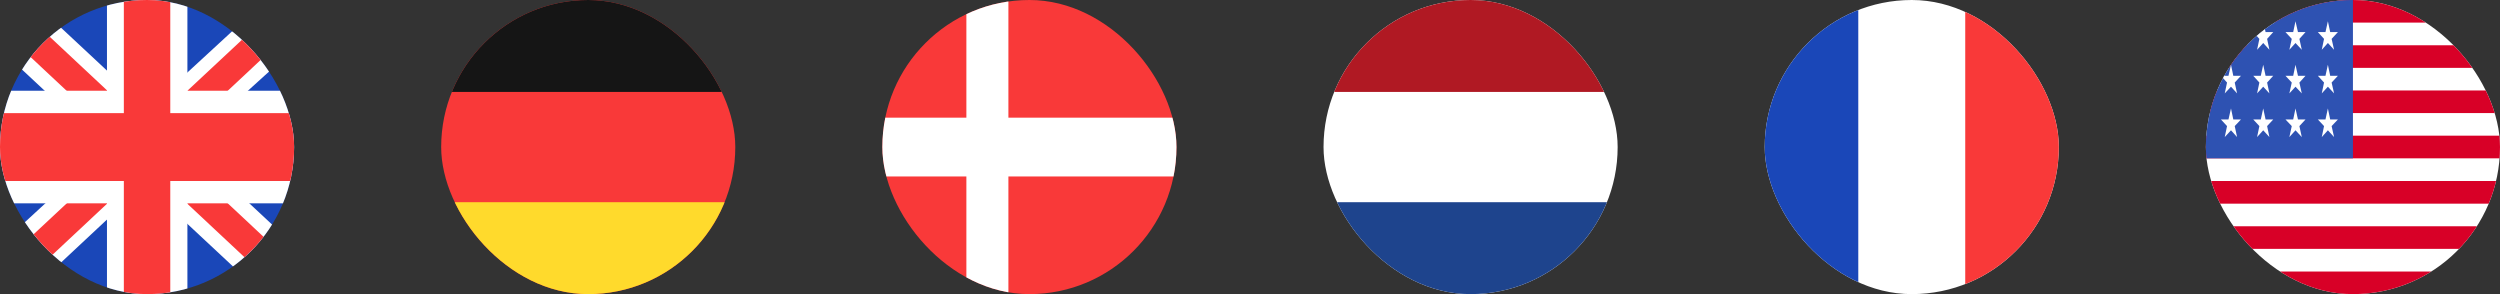
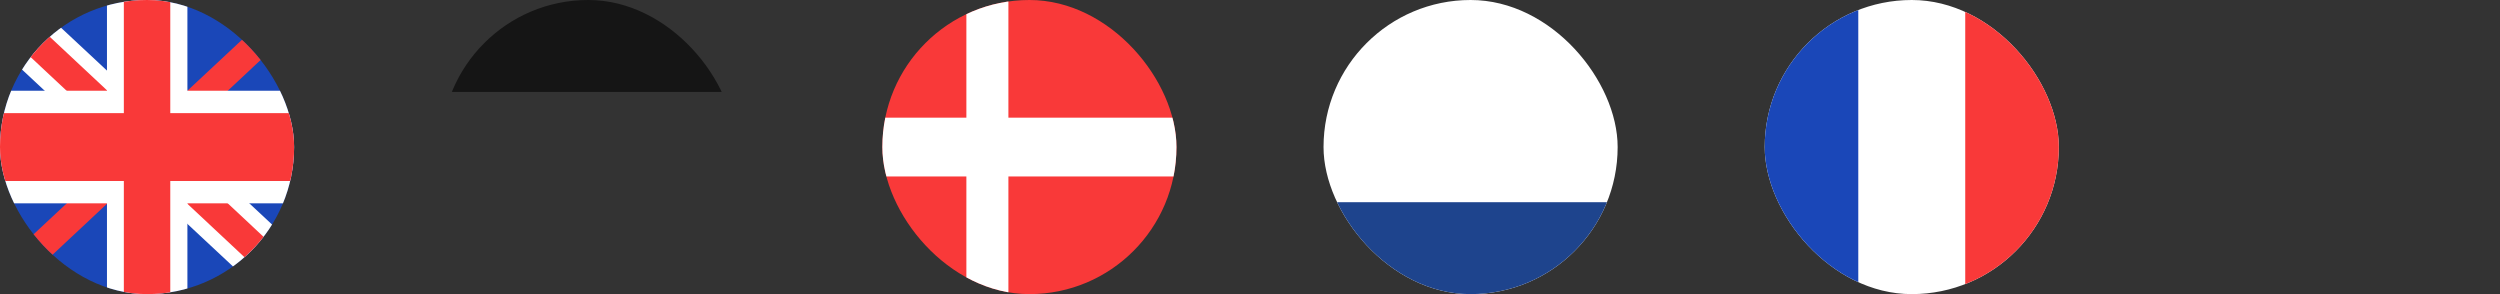
<svg xmlns="http://www.w3.org/2000/svg" width="136" height="16" viewBox="0 0 136 16" fill="none">
  <rect x="0" y="0" width="136" height="16" fill="#333333" stroke="none" />
  <g clip-path="url(#clip0_15_757)">
    <g clip-path="url(#clip1_15_757)">
      <rect width="16" height="16" rx="8" fill="#1A47B8" />
      <path fill-rule="evenodd" clip-rule="evenodd" d="M1.702 0H0V2.667L14.289 16L16 16V13.333L1.702 0Z" fill="white" />
      <path d="M0.568 0L16 14.438V16H15.446L0 1.547V0H0.568Z" fill="#F93939" />
-       <path fill-rule="evenodd" clip-rule="evenodd" d="M14.476 0H16V2.667C16 2.667 6.103 11.55 1.524 16H0V13.333L14.476 0Z" fill="white" />
      <path d="M16 0H15.483L0 14.45V16H0.568L16 1.559V0Z" fill="#F93939" />
      <path fill-rule="evenodd" clip-rule="evenodd" d="M5.819 0H10.195V4.935H16V11.062H10.195V16H5.819V11.062H0V4.935H5.819V0Z" fill="white" />
      <path fill-rule="evenodd" clip-rule="evenodd" d="M6.737 0H9.263V6.154H16V9.846H9.263V16H6.737V9.846H0V6.154H6.737V0Z" fill="#F93939" />
    </g>
  </g>
  <g clip-path="url(#clip2_15_757)">
    <g clip-path="url(#clip3_15_757)">
-       <rect x="24" width="16" height="16" rx="8" fill="#F93939" />
-       <path fill-rule="evenodd" clip-rule="evenodd" d="M24 11H40.727V16H24V11Z" fill="#FFDA2C" />
      <path fill-rule="evenodd" clip-rule="evenodd" d="M24 0H40.727V5H24V0Z" fill="#151515" />
    </g>
  </g>
  <g clip-path="url(#clip4_15_757)">
    <g clip-path="url(#clip5_15_757)">
      <rect x="48" width="16" height="16" rx="8" fill="#F93939" />
      <path fill-rule="evenodd" clip-rule="evenodd" d="M52.571 9.6H48V6.4H52.571V0H54.857V6.4H64V9.6H54.857V16H52.571V9.6Z" fill="white" />
    </g>
  </g>
  <g clip-path="url(#clip6_15_757)">
    <g clip-path="url(#clip7_15_757)">
      <rect x="72" width="16" height="16" rx="8" fill="white" />
      <path fill-rule="evenodd" clip-rule="evenodd" d="M72 11H88V16H72V11Z" fill="#1E448D" />
-       <path fill-rule="evenodd" clip-rule="evenodd" d="M72 0H88V5H72V0Z" fill="#B01923" />
    </g>
  </g>
  <g clip-path="url(#clip8_15_757)">
    <g clip-path="url(#clip9_15_757)">
      <rect x="96" width="16" height="16" rx="8" fill="white" />
      <path fill-rule="evenodd" clip-rule="evenodd" d="M96 0H101.091V16H96V0Z" fill="#1A47B8" />
      <path fill-rule="evenodd" clip-rule="evenodd" d="M106.909 0H112V16H106.909V0Z" fill="#F93939" />
    </g>
  </g>
  <g clip-path="url(#clip10_15_757)">
    <g clip-path="url(#clip11_15_757)">
      <path d="M120 0H136V16H120V0Z" fill="white" />
      <path d="M120 0H136V1.23H120V0ZM120 2.461H136V3.691H120V2.461ZM120 4.922H136V6.152H120V4.922ZM120 7.382H136V8.613H120V7.382ZM120 9.848H136V11.078H120V9.848ZM120 12.309H136V13.539H120V12.309ZM120 14.77H136V16H120V14.77Z" fill="#D80027" />
      <path d="M120 0H128V8.613H120V0Z" fill="#2E52B2" />
      <path d="M121.491 6.498L121.366 5.899L121.229 6.498H120.817L121.151 6.859L121.026 7.457L121.366 7.088L121.697 7.457L121.569 6.859L121.909 6.498H121.491ZM123.247 6.498L123.119 5.899L122.988 6.498H122.576L122.91 6.859L122.785 7.457L123.119 7.088L123.456 7.457L123.331 6.859L123.665 6.498H123.247ZM125.009 6.498L124.875 5.899L124.75 6.498H124.329L124.672 6.859L124.541 7.457L124.875 7.088L125.218 7.457L125.087 6.859L125.421 6.498H125.009ZM126.762 6.498L126.637 5.899L126.506 6.498H126.091L126.428 6.859L126.304 7.457L126.637 7.088L126.974 7.457L126.84 6.859L127.183 6.498H126.762ZM123.119 3.523L122.988 4.122H122.576L122.91 4.491L122.785 5.081L123.119 4.716L123.456 5.081L123.331 4.491L123.665 4.122H123.247L123.119 3.523ZM121.366 3.523L121.229 4.122H120.817L121.151 4.491L121.026 5.081L121.366 4.716L121.697 5.081L121.569 4.491L121.909 4.122H121.491L121.366 3.523ZM124.875 3.523L124.75 4.122H124.329L124.672 4.491L124.541 5.081L124.875 4.716L125.218 5.081L125.087 4.491L125.421 4.122H125.009L124.875 3.523ZM126.637 3.523L126.506 4.122H126.091L126.428 4.491L126.304 5.081L126.637 4.716L126.974 5.081L126.84 4.491L127.183 4.122H126.762L126.637 3.523ZM121.366 1.156L121.229 1.745H120.817L121.151 2.115L121.026 2.709L121.366 2.339L121.697 2.709L121.569 2.115L121.909 1.745H121.491L121.366 1.156ZM123.119 1.156L122.988 1.745H122.576L122.91 2.115L122.785 2.709L123.119 2.339L123.456 2.709L123.331 2.115L123.665 1.745H123.247L123.119 1.156ZM124.875 1.156L124.75 1.745H124.329L124.672 2.115L124.541 2.709L124.875 2.339L125.218 2.709L125.087 2.115L125.421 1.745H125.009L124.875 1.156ZM126.637 1.156L126.506 1.745H126.091L126.428 2.115L126.304 2.709L126.637 2.339L126.974 2.709L126.84 2.115L127.183 1.745H126.762L126.637 1.156Z" fill="white" />
    </g>
  </g>
  <defs>
    <clipPath id="clip0_15_757">
      <rect width="16" height="16" fill="white" />
    </clipPath>
    <clipPath id="clip1_15_757">
      <rect width="16" height="16" rx="8" fill="white" />
    </clipPath>
    <clipPath id="clip2_15_757">
      <rect width="16" height="16" fill="white" transform="translate(24)" />
    </clipPath>
    <clipPath id="clip3_15_757">
      <rect x="24" width="16" height="16" rx="8" fill="white" />
    </clipPath>
    <clipPath id="clip4_15_757">
      <rect width="16" height="16" fill="white" transform="translate(48)" />
    </clipPath>
    <clipPath id="clip5_15_757">
      <rect x="48" width="16" height="16" rx="8" fill="white" />
    </clipPath>
    <clipPath id="clip6_15_757">
      <rect width="16" height="16" fill="white" transform="translate(72)" />
    </clipPath>
    <clipPath id="clip7_15_757">
      <rect x="72" width="16" height="16" rx="8" fill="white" />
    </clipPath>
    <clipPath id="clip8_15_757">
      <rect width="16" height="16" fill="white" transform="translate(96)" />
    </clipPath>
    <clipPath id="clip9_15_757">
      <rect x="96" width="16" height="16" rx="8" fill="white" />
    </clipPath>
    <clipPath id="clip10_15_757">
-       <rect width="16" height="16" fill="white" transform="translate(120)" />
-     </clipPath>
+       </clipPath>
    <clipPath id="clip11_15_757">
      <rect x="120" width="16" height="16" rx="8" fill="white" />
    </clipPath>
  </defs>
</svg>